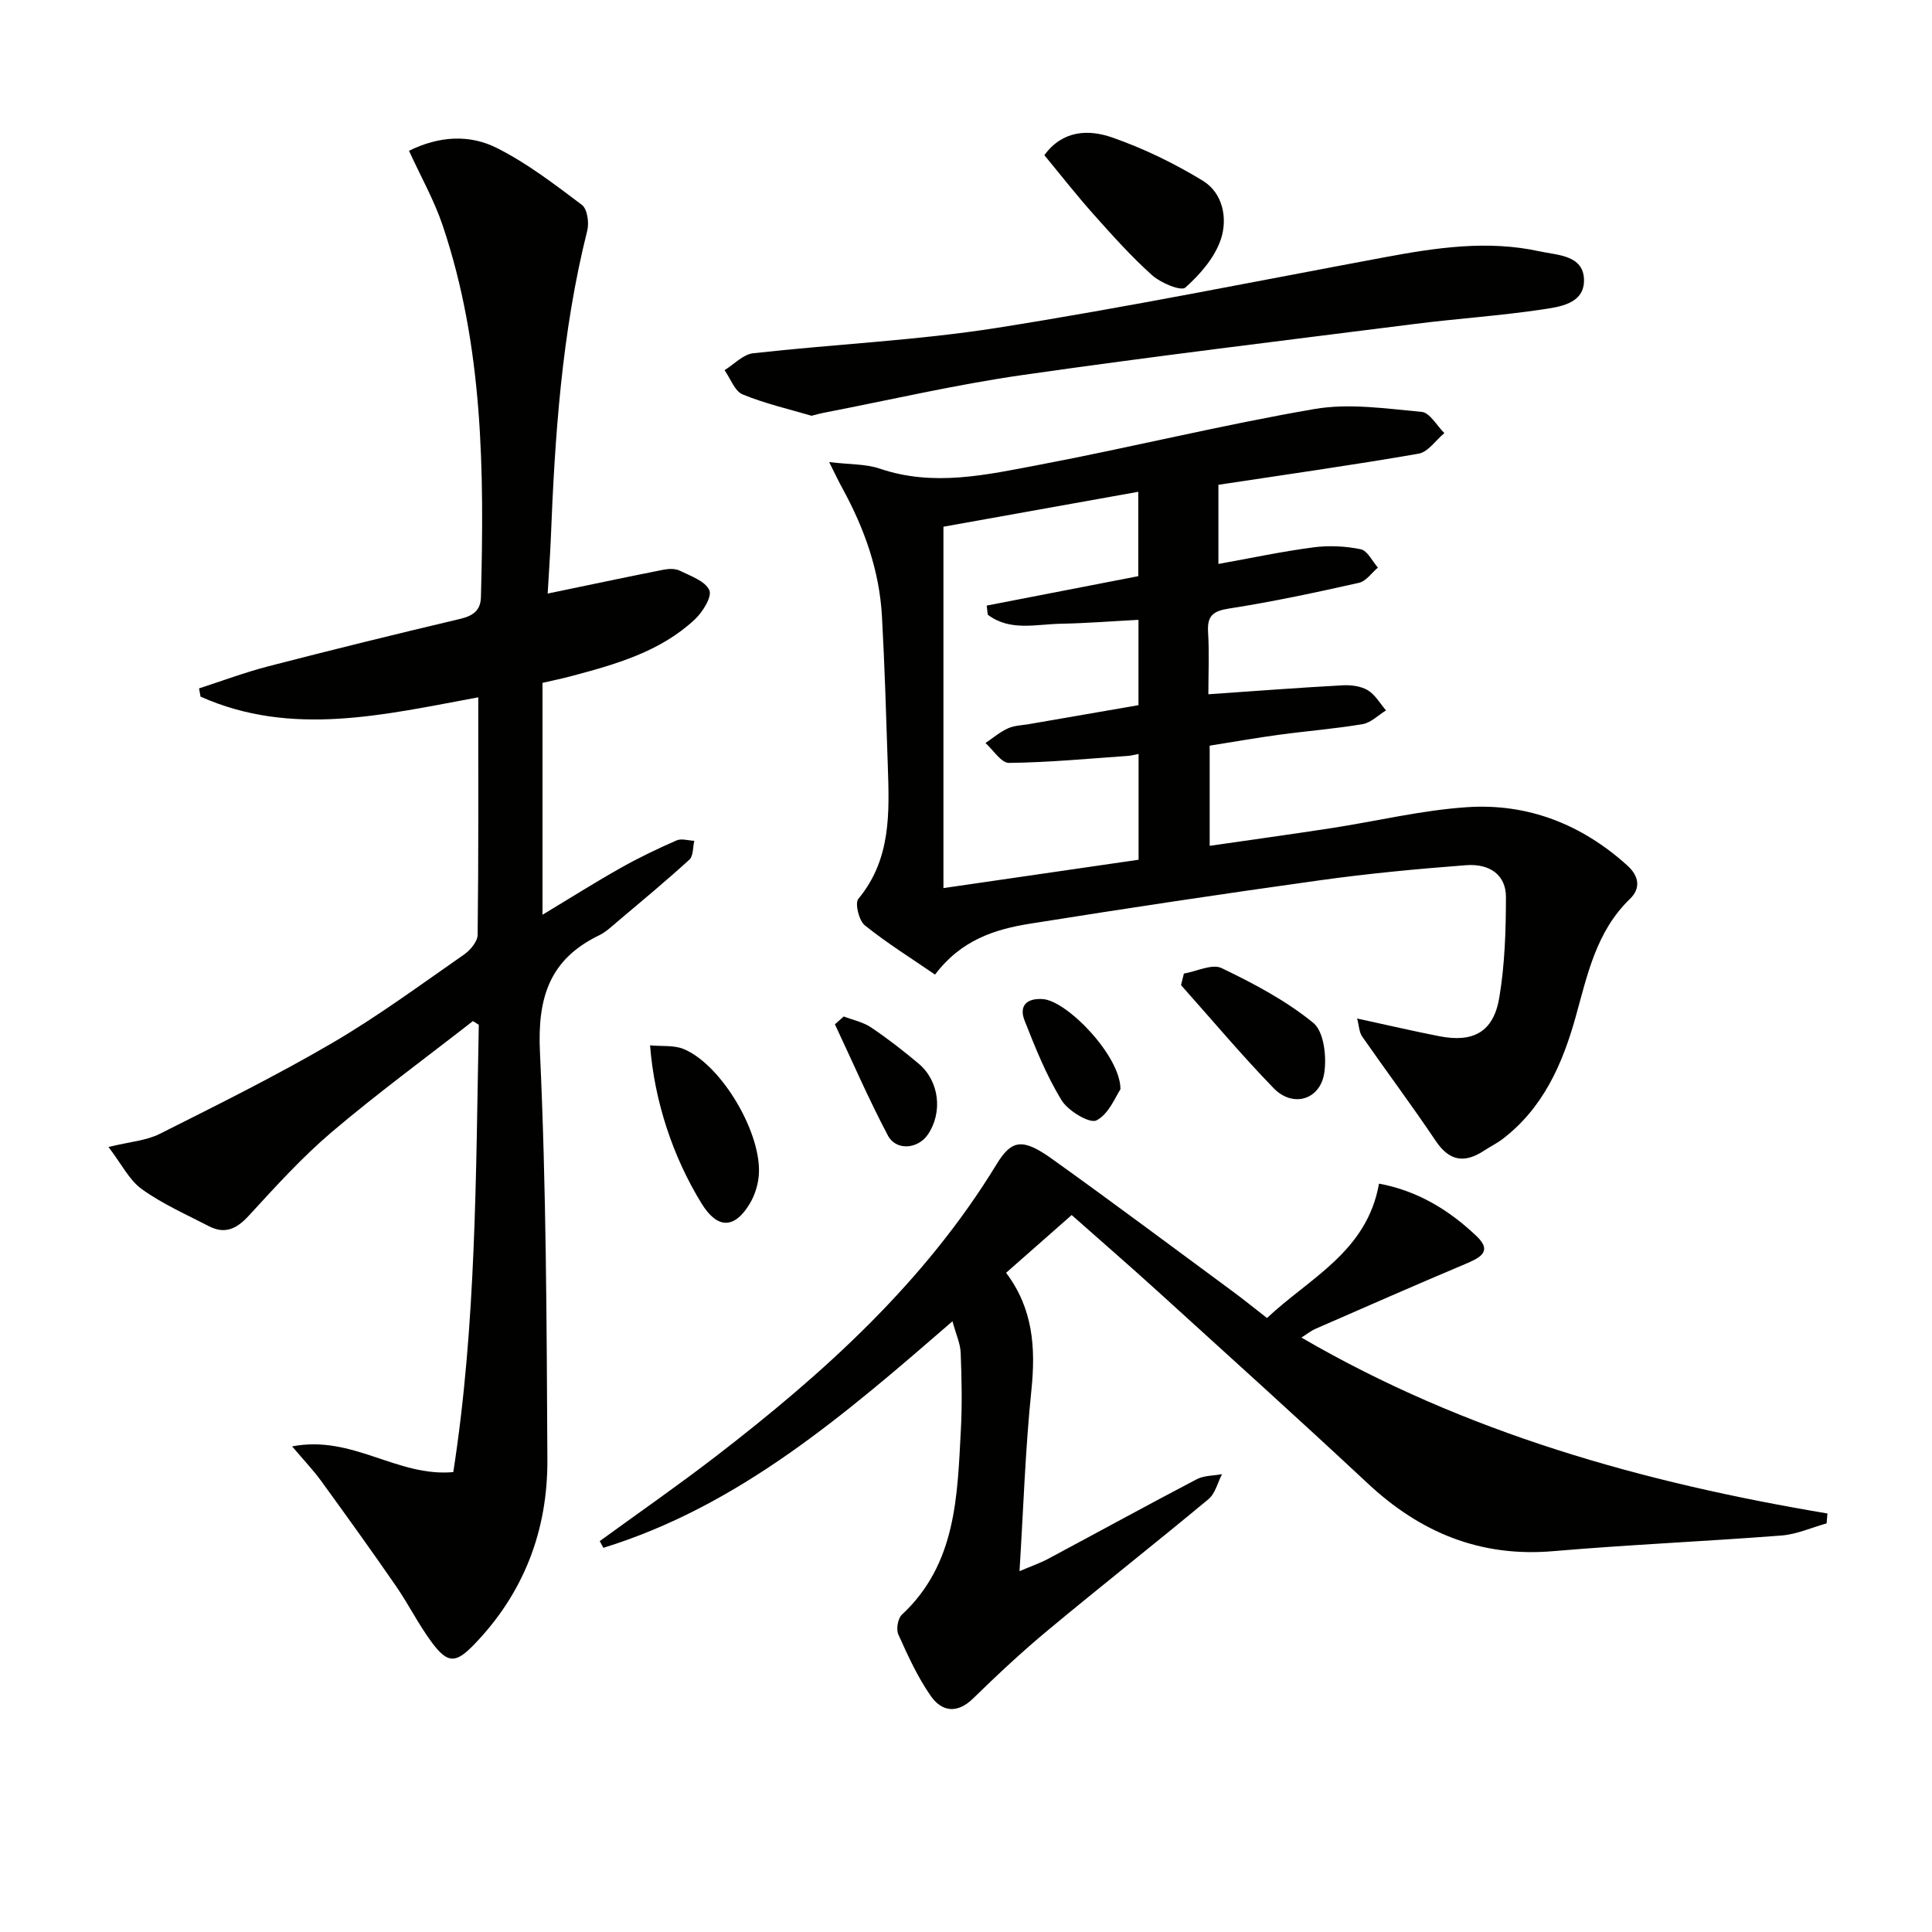
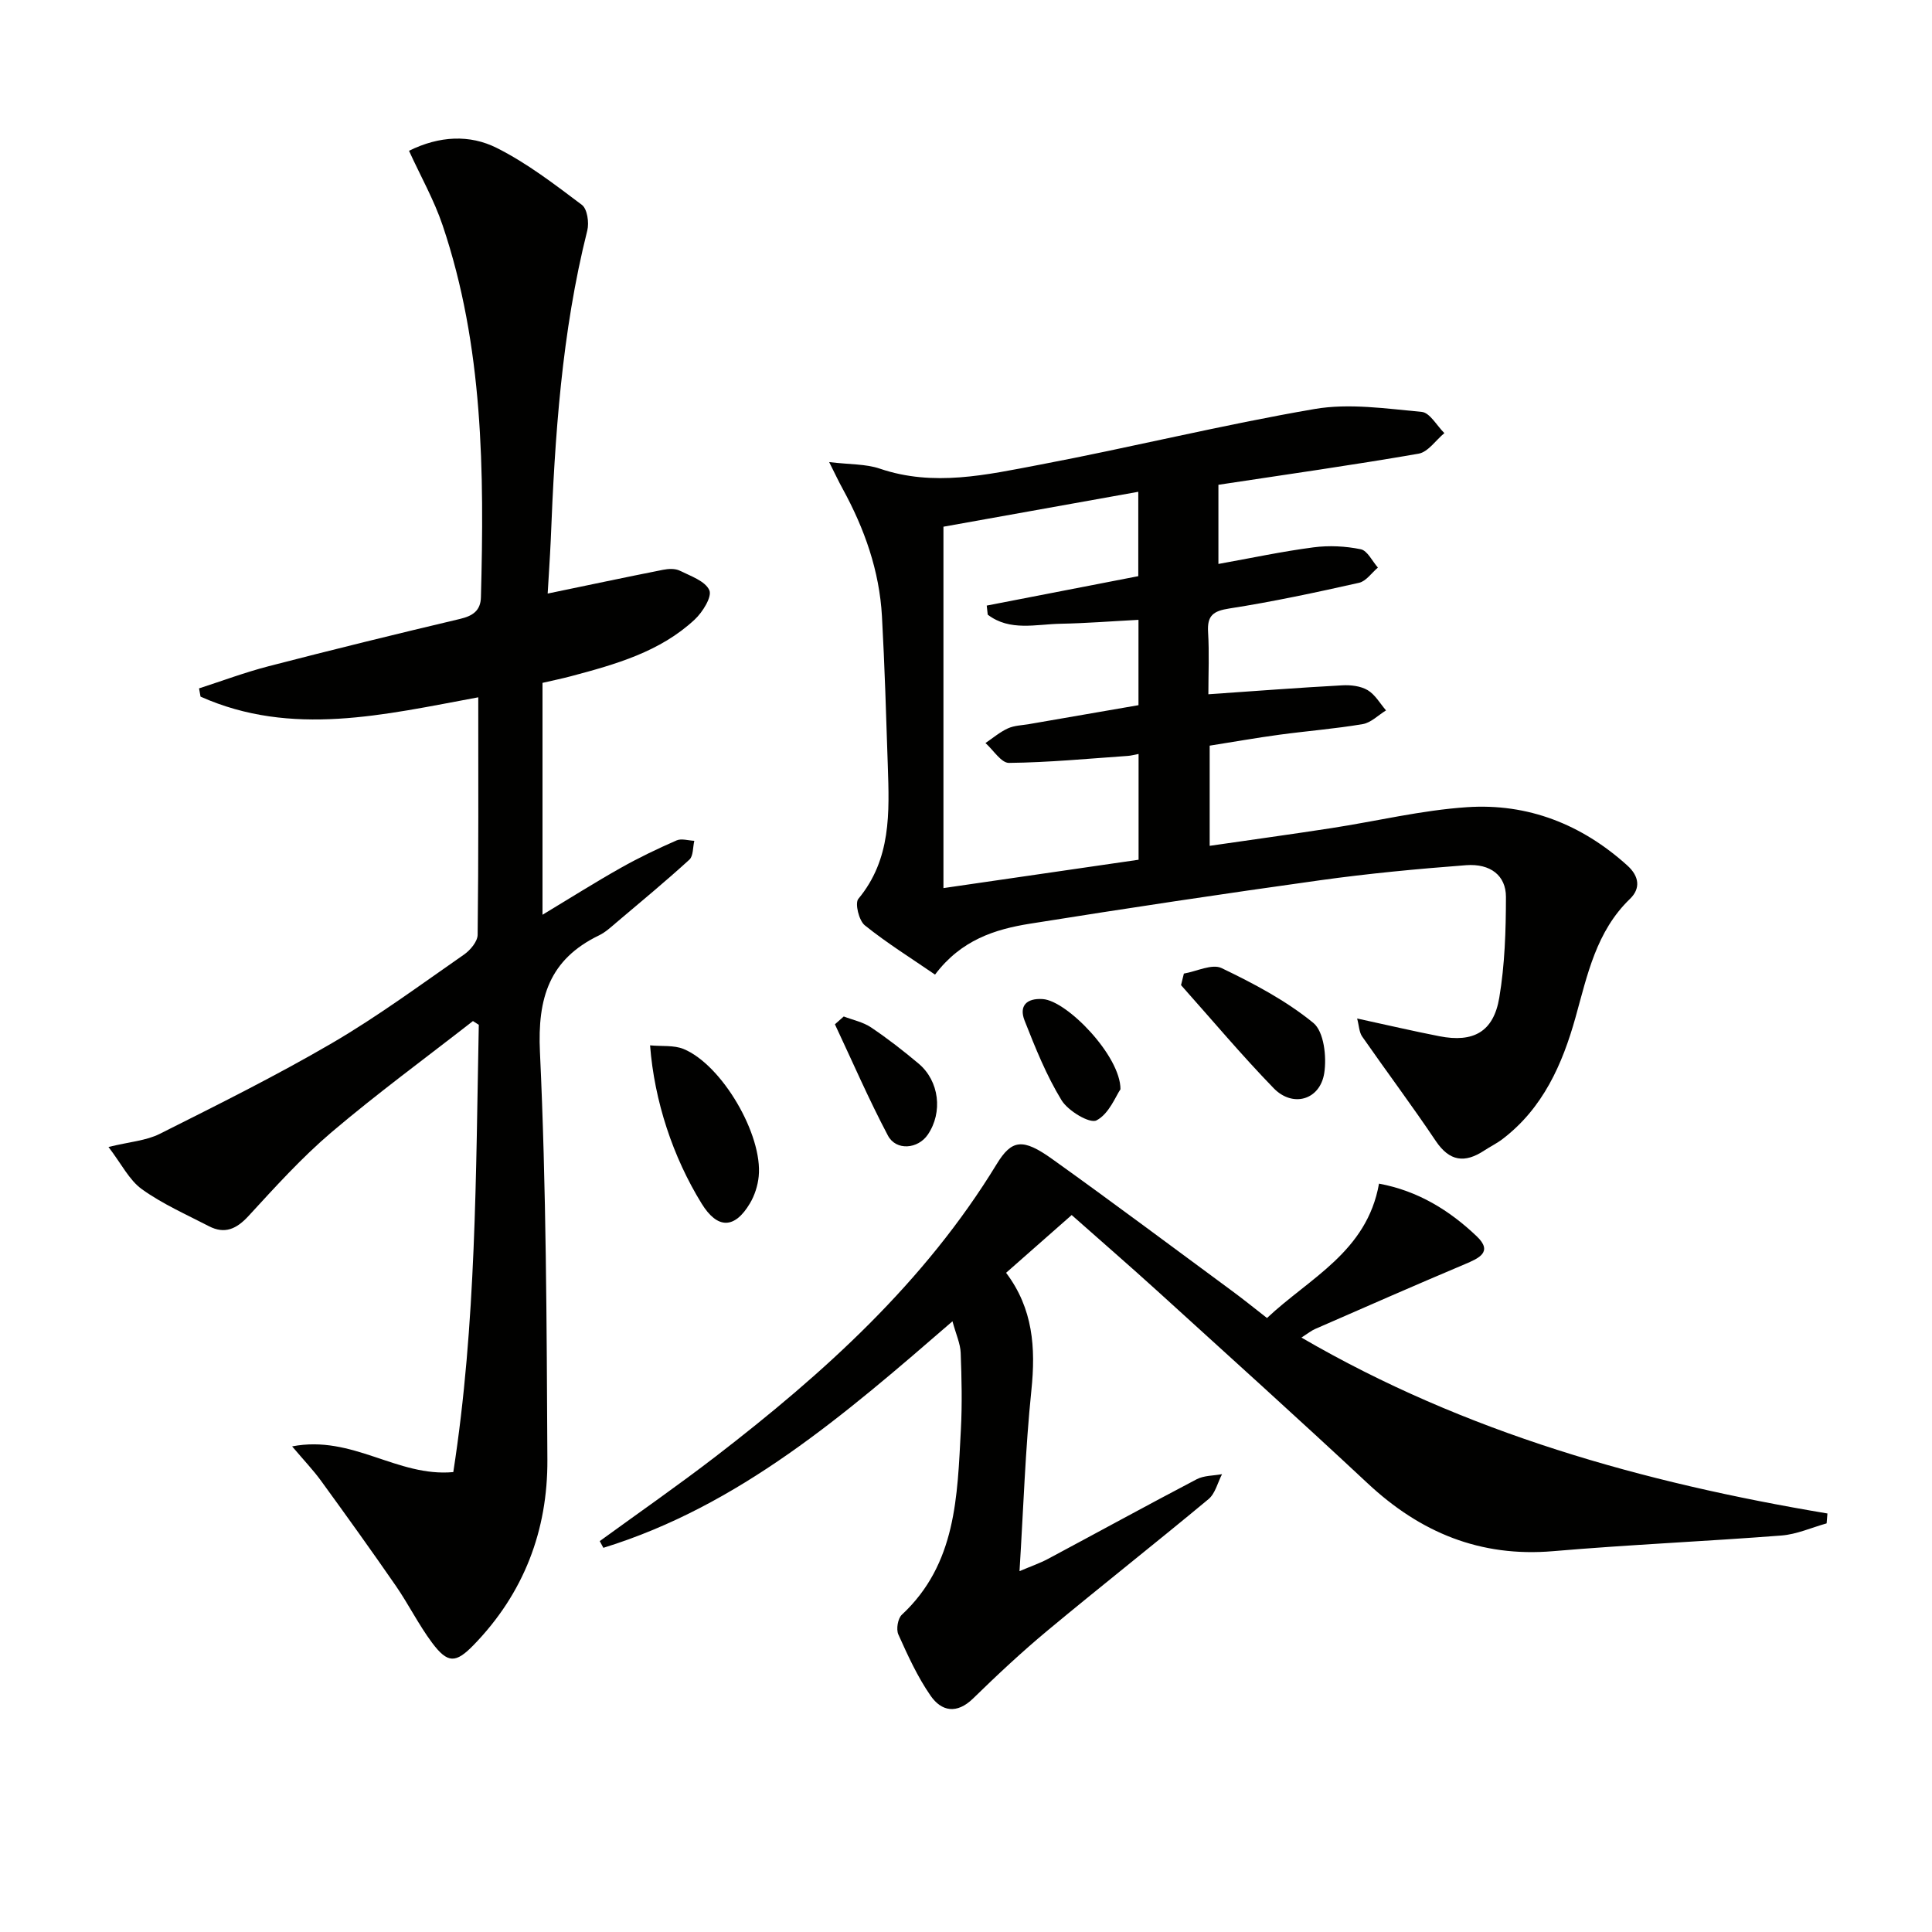
<svg xmlns="http://www.w3.org/2000/svg" enable-background="new 0 0 400 400" viewBox="0 0 400 400">
  <g fill="#010100">
    <path d="m113.39 122.89c8.45-1.75 16.16-3.39 23.89-4.92 1.11-.22 2.49-.29 3.45.18 2.25 1.11 5.29 2.15 6.13 4.05.6 1.35-1.4 4.56-3.04 6.08-7.17 6.68-16.36 9.26-25.55 11.71-1.91.51-3.85.9-5.95 1.39v48.01c5.71-3.44 10.85-6.69 16.14-9.67 3.75-2.12 7.66-3.99 11.61-5.72 1.02-.45 2.44.03 3.68.08-.32 1.33-.19 3.14-1.02 3.9-4.91 4.48-10.04 8.72-15.12 13.02-1.14.97-2.28 2.03-3.61 2.67-10.27 4.97-12.74 12.94-12.21 24.15 1.31 28.09 1.39 56.25 1.54 84.39.08 14.67-4.89 27.69-15.27 38.37-3.71 3.81-5.36 3.86-8.6-.46-2.77-3.71-4.85-7.93-7.48-11.75-5.07-7.34-10.28-14.59-15.53-21.81-1.58-2.17-3.45-4.13-5.97-7.1 12.54-2.43 21.73 6.39 33.37 5.32 4.77-30.74 4.66-61.69 5.28-92.6-.4-.26-.81-.52-1.21-.78-9.78 7.63-19.81 14.98-29.26 23-6.18 5.25-11.68 11.35-17.19 17.34-2.48 2.7-4.92 3.84-8.22 2.13-4.69-2.43-9.6-4.59-13.86-7.65-2.63-1.88-4.22-5.21-6.93-8.75 4.4-1.08 7.79-1.3 10.6-2.71 12.01-6.03 24.07-12.02 35.67-18.79 9.46-5.52 18.32-12.07 27.33-18.33 1.31-.91 2.82-2.71 2.83-4.11.2-16.31.13-32.62.13-49.16-19.49 3.6-38.63 8.28-57.5-.14-.1-.57-.21-1.14-.31-1.71 4.8-1.55 9.55-3.33 14.42-4.59 13.17-3.41 26.38-6.66 39.62-9.79 2.66-.63 4.25-1.73 4.32-4.48.69-26.01.52-51.95-7.92-76.98-1.77-5.26-4.56-10.18-6.97-15.46 6.31-3.12 12.59-3.39 18.15-.6 6.29 3.15 11.99 7.54 17.65 11.8 1.11.84 1.52 3.68 1.11 5.31-5.3 21.1-6.72 42.63-7.57 64.24-.17 3.74-.44 7.52-.63 10.92z" />
    <path d="m171.67 95.67c4.33.52 7.6.37 10.49 1.36 11.14 3.79 22.11 1.27 32.97-.79 19.06-3.61 37.93-8.28 57.04-11.56 7.17-1.23 14.82-.08 22.19.6 1.68.16 3.12 2.86 4.68 4.39-1.77 1.47-3.38 3.92-5.34 4.26-13.7 2.38-27.48 4.32-41.44 6.44v16.39c6.7-1.2 13.17-2.59 19.7-3.44 3.21-.42 6.62-.25 9.78.4 1.38.29 2.37 2.47 3.54 3.79-1.29 1.09-2.44 2.82-3.9 3.15-8.91 2-17.84 3.92-26.86 5.32-3.36.52-4.61 1.48-4.4 4.9.26 4.28.06 8.59.06 12.86 9.59-.66 18.65-1.36 27.73-1.85 1.75-.1 3.8.14 5.25 1 1.55.92 2.56 2.75 3.8 4.19-1.6.98-3.11 2.55-4.83 2.84-5.72.97-11.53 1.42-17.28 2.2-4.74.64-9.45 1.48-14.4 2.26v20.74c8.61-1.25 16.93-2.39 25.23-3.67 9.35-1.44 18.63-3.7 28.03-4.33 12.6-.85 23.77 3.54 33.22 12.08 2.44 2.2 2.79 4.73.54 6.9-7 6.75-8.81 15.72-11.27 24.52-2.72 9.73-6.74 18.82-15.12 25.21-1.18.9-2.55 1.56-3.79 2.38-4.02 2.65-7.18 2.27-10.04-2-4.91-7.32-10.2-14.38-15.23-21.61-.63-.91-.64-2.24-1.04-3.73 6.19 1.34 11.59 2.61 17.03 3.67 7.05 1.38 11.21-.91 12.4-7.98 1.15-6.84 1.37-13.89 1.38-20.85.01-4.44-3.22-6.96-8.26-6.58-10.1.77-20.2 1.72-30.23 3.12-20.05 2.79-40.07 5.8-60.05 8.99-7.27 1.16-14.26 3.37-19.66 10.54-4.96-3.41-9.98-6.53-14.55-10.21-1.21-.98-2.08-4.56-1.33-5.47 6.83-8.23 6.42-17.89 6.1-27.57-.34-10.3-.64-20.61-1.21-30.91-.52-9.45-3.62-18.17-8.14-26.43-.78-1.41-1.47-2.89-2.79-5.52zm23.66 88.2c13.77-2 27.22-3.95 40.4-5.87 0-7.85 0-14.78 0-21.9-.93.17-1.57.36-2.21.4-8.2.57-16.41 1.36-24.62 1.45-1.61.02-3.24-2.67-4.87-4.11 1.54-1.04 2.98-2.28 4.65-3.04 1.32-.6 2.9-.63 4.37-.88 7.61-1.32 15.21-2.63 22.66-3.92 0-6.3 0-11.9 0-17.67-5.56.29-10.83.71-16.1.81-5.12.09-10.53 1.62-15.11-1.88-.07-.63-.14-1.25-.21-1.88 10.4-2.02 20.81-4.04 31.38-6.09 0-5.59 0-11.31 0-17.47-13.72 2.46-27.05 4.85-40.34 7.23z" />
    <path d="m124.17 319.07c8.03-5.84 16.19-11.51 24.05-17.56 22.39-17.24 43.21-36.02 58.13-60.49 3.12-5.11 5.39-5.42 11.49-1.06 12.55 8.97 24.9 18.22 37.32 27.37 2.27 1.67 4.46 3.45 7.16 5.55 8.83-8.32 20.69-13.71 23.19-27.82 8.06 1.49 14.6 5.53 20.24 10.91 3.42 3.26.42 4.54-2.5 5.78-10.38 4.38-20.69 8.91-31.01 13.42-.75.33-1.4.87-2.79 1.76 34.03 19.79 70.79 30.03 108.9 36.42-.06.68-.12 1.37-.17 2.05-3.11.87-6.18 2.26-9.33 2.51-15.74 1.22-31.52 1.89-47.25 3.24-15.13 1.3-27.55-3.86-38.45-14.05-14.35-13.4-28.94-26.55-43.47-39.76-5.77-5.24-11.67-10.35-17.8-15.78-4.77 4.2-9.1 8.01-13.58 11.96 5.6 7.42 6.14 15.54 5.24 24.29-1.26 12.2-1.65 24.48-2.46 37.48 2.37-1.01 4.22-1.64 5.92-2.55 10.26-5.48 20.46-11.08 30.77-16.48 1.51-.79 3.48-.72 5.24-1.05-.91 1.75-1.4 4-2.79 5.16-11 9.15-22.26 18-33.26 27.15-5.37 4.46-10.49 9.25-15.49 14.13-3.37 3.29-6.54 2.69-8.8-.57-2.71-3.9-4.72-8.33-6.68-12.69-.48-1.07-.11-3.3.73-4.08 11.3-10.52 11.48-24.54 12.22-38.34.28-5.28.16-10.59-.04-15.88-.07-1.9-.95-3.77-1.7-6.53-22.33 19.34-44.13 38.21-72.28 46.9-.26-.46-.51-.92-.75-1.39z" />
-     <path d="m168.02 86.08c-4.49-1.33-9.53-2.48-14.25-4.41-1.66-.68-2.53-3.3-3.76-5.03 1.97-1.21 3.84-3.27 5.92-3.5 16.81-1.89 33.79-2.63 50.48-5.26 26.84-4.24 53.5-9.63 80.23-14.61 10.66-1.99 21.36-3.6 32.12-1.23 3.64.8 9.06.74 9.19 5.84.12 5.07-5.1 5.66-8.84 6.22-8.68 1.29-17.47 1.86-26.19 2.97-27.14 3.44-54.31 6.71-81.39 10.6-13.77 1.98-27.36 5.16-41.03 7.8-.66.12-1.3.31-2.48.61z" />
-     <path d="m216.22 32.13c3.78-5.19 9.15-5.37 14.01-3.68 6.53 2.27 12.88 5.36 18.79 8.96 4.19 2.56 5.17 7.83 3.76 12.09-1.26 3.8-4.3 7.31-7.37 10.04-.89.79-5.08-.95-6.86-2.54-4.32-3.87-8.22-8.23-12.09-12.57-3.52-3.94-6.78-8.12-10.24-12.3z" />
    <path d="m134.59 216.43c2.45.23 4.92-.07 6.93.75 7.96 3.28 16.43 17.79 15.56 26.39-.19 1.91-.84 3.94-1.82 5.58-3.2 5.37-6.75 5.31-10 .03-5.92-9.6-9.78-21.17-10.67-32.75z" />
-     <path d="m245.11 201.57c2.63-.45 5.83-2.08 7.8-1.14 6.65 3.19 13.33 6.72 19 11.35 2.2 1.8 2.79 7.02 2.26 10.4-.88 5.58-6.53 7.19-10.47 3.12-6.66-6.86-12.81-14.2-19.18-21.34.19-.8.39-1.59.59-2.39z" />
+     <path d="m245.11 201.57c2.63-.45 5.83-2.08 7.8-1.14 6.65 3.19 13.33 6.72 19 11.35 2.2 1.8 2.79 7.02 2.26 10.4-.88 5.58-6.53 7.19-10.47 3.12-6.66-6.86-12.81-14.2-19.18-21.34.19-.8.39-1.59.59-2.39" />
    <path d="m231.98 225.52c-.96 1.38-2.35 5.09-4.96 6.44-1.4.73-5.89-1.96-7.24-4.17-3.14-5.14-5.43-10.85-7.65-16.49-1.2-3.05.42-4.68 3.77-4.45 5.03.34 16.12 11.8 16.08 18.67z" />
    <path d="m174.69 210.45c1.89.73 3.99 1.15 5.63 2.25 3.43 2.3 6.7 4.85 9.87 7.51 4.29 3.61 5.04 10.08 1.91 14.69-2.03 3-6.57 3.42-8.27.2-3.97-7.51-7.35-15.33-10.97-23.03.62-.54 1.23-1.08 1.83-1.62z" />
  </g>
</svg>